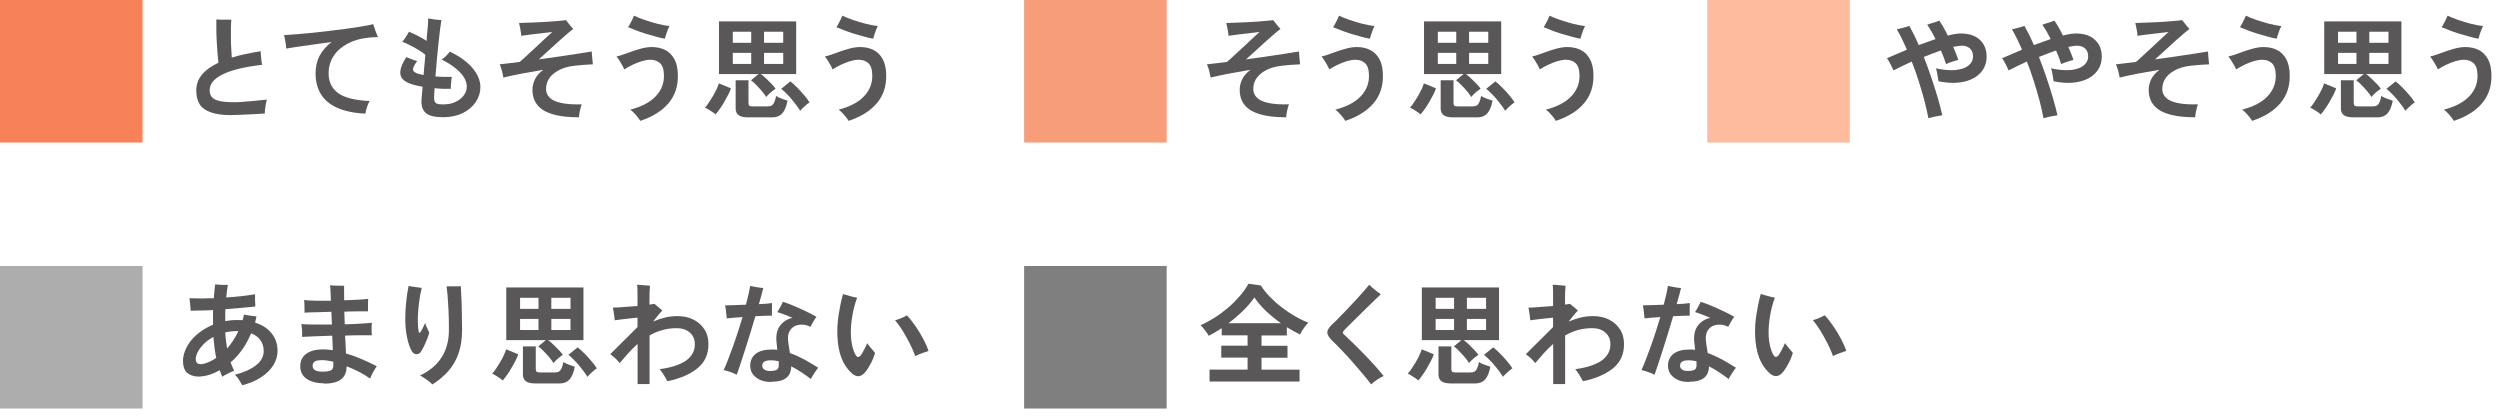
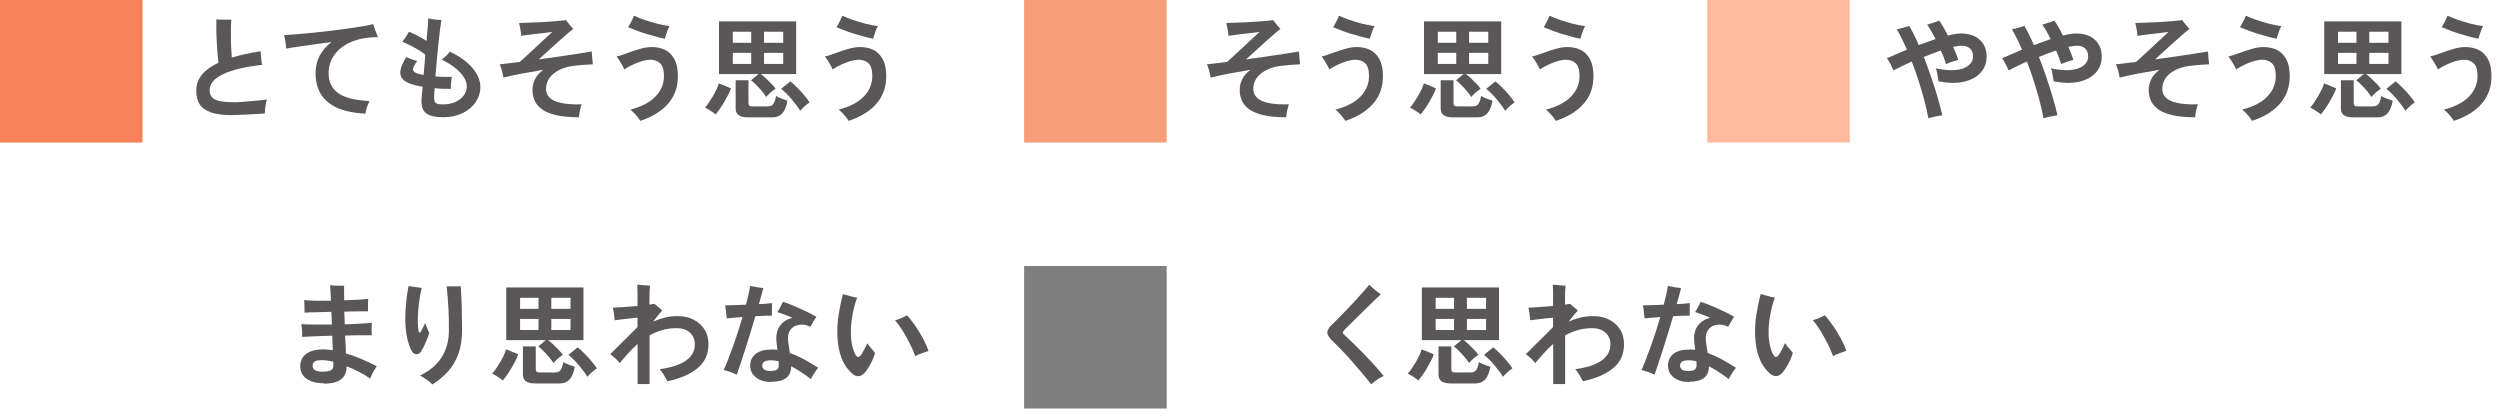
<svg xmlns="http://www.w3.org/2000/svg" width="228" height="38" viewBox="0 0 228 38" fill="none">
-   <path d="M22.101 35.138C22.021 35.008 21.921 34.837 21.801 34.638C21.681 34.438 21.551 34.288 21.421 34.178C22.211 33.977 22.851 33.697 23.331 33.328C23.811 32.958 24.051 32.517 24.051 32.008C24.051 31.637 23.951 31.317 23.761 31.038C23.571 30.758 23.281 30.547 22.901 30.398C22.671 30.948 22.401 31.448 22.081 31.898C21.761 32.337 21.411 32.727 21.031 33.047C21.081 33.178 21.141 33.318 21.191 33.447C21.241 33.578 21.301 33.697 21.361 33.807C21.271 33.837 21.151 33.888 21.011 33.958C20.871 34.028 20.731 34.097 20.591 34.167C20.451 34.237 20.351 34.307 20.271 34.358C20.231 34.267 20.191 34.167 20.151 34.068C20.111 33.968 20.071 33.867 20.041 33.767C19.391 34.127 18.781 34.318 18.201 34.337C17.871 34.358 17.571 34.297 17.281 34.148C16.991 33.998 16.811 33.748 16.741 33.398C16.661 33.047 16.671 32.688 16.771 32.318C16.871 31.948 17.031 31.598 17.271 31.258C17.511 30.918 17.811 30.608 18.181 30.328C18.551 30.047 18.961 29.808 19.431 29.617C19.421 29.168 19.421 28.718 19.431 28.277C19.061 28.297 18.691 28.317 18.351 28.317C18.001 28.317 17.681 28.337 17.381 28.337C17.381 28.247 17.381 28.128 17.361 27.977C17.341 27.828 17.331 27.688 17.321 27.538C17.311 27.387 17.291 27.277 17.281 27.198C17.931 27.227 18.671 27.227 19.501 27.198C19.531 26.747 19.571 26.328 19.621 25.938C19.771 25.957 19.961 25.968 20.191 25.977C20.421 25.977 20.611 25.977 20.781 25.977C20.721 26.348 20.671 26.727 20.631 27.128C21.101 27.098 21.571 27.058 22.021 27.008C22.471 26.957 22.891 26.907 23.261 26.837C23.261 26.938 23.261 27.078 23.261 27.267C23.261 27.448 23.261 27.617 23.281 27.767C23.281 27.797 23.281 27.837 23.281 27.867C23.281 27.898 23.281 27.927 23.281 27.957C22.901 27.997 22.471 28.038 22.001 28.078C21.531 28.117 21.051 28.157 20.551 28.198C20.551 28.378 20.541 28.558 20.541 28.738C20.541 28.918 20.541 29.098 20.541 29.288C20.721 29.258 20.901 29.227 21.091 29.207C21.281 29.188 21.471 29.188 21.661 29.188H21.901C21.981 29.188 22.051 29.188 22.131 29.207C22.151 29.117 22.171 29.038 22.191 28.948C22.211 28.858 22.231 28.777 22.251 28.688C22.401 28.718 22.591 28.758 22.831 28.788C23.061 28.817 23.251 28.848 23.391 28.858C23.371 28.948 23.351 29.047 23.331 29.137C23.311 29.227 23.291 29.328 23.261 29.418C23.911 29.628 24.411 29.948 24.771 30.398C25.131 30.848 25.311 31.378 25.311 31.997C25.311 32.468 25.181 32.907 24.921 33.318C24.661 33.727 24.291 34.097 23.811 34.407C23.341 34.718 22.781 34.958 22.141 35.117L22.101 35.138ZM18.631 33.167C18.801 33.117 18.981 33.047 19.171 32.958C19.361 32.867 19.541 32.767 19.721 32.638C19.651 32.328 19.601 32.017 19.561 31.698C19.521 31.378 19.491 31.058 19.461 30.727C19.111 30.918 18.821 31.128 18.581 31.378C18.341 31.628 18.151 31.867 18.031 32.108C17.911 32.347 17.851 32.568 17.851 32.758C17.861 32.987 17.941 33.127 18.081 33.178C18.221 33.227 18.401 33.227 18.631 33.157V33.167ZM20.711 31.788C20.901 31.567 21.091 31.328 21.261 31.058C21.441 30.797 21.591 30.508 21.741 30.198H21.621C21.231 30.198 20.871 30.238 20.541 30.317C20.551 30.567 20.581 30.817 20.611 31.067C20.641 31.317 20.671 31.558 20.711 31.788Z" fill="#595757" />
  <path d="M29.551 34.956C28.881 34.956 28.351 34.816 27.961 34.546C27.571 34.276 27.381 33.886 27.381 33.386C27.381 33.106 27.451 32.846 27.591 32.626C27.731 32.396 27.951 32.216 28.261 32.076C28.561 31.936 28.961 31.866 29.451 31.866C29.601 31.866 29.751 31.866 29.901 31.886C30.051 31.896 30.201 31.916 30.351 31.936L30.301 30.616C29.771 30.626 29.271 30.646 28.781 30.666C28.291 30.686 27.881 30.706 27.551 30.726C27.561 30.576 27.551 30.376 27.551 30.146C27.531 29.916 27.511 29.716 27.481 29.556C27.751 29.586 28.141 29.596 28.651 29.596C29.151 29.596 29.691 29.596 30.271 29.596L30.221 28.436C29.741 28.446 29.291 28.466 28.851 28.476C28.421 28.476 28.061 28.496 27.771 28.516C27.771 28.416 27.771 28.296 27.771 28.136C27.771 27.986 27.771 27.836 27.761 27.696C27.761 27.556 27.741 27.446 27.731 27.366C28.021 27.396 28.391 27.416 28.821 27.426C29.251 27.426 29.711 27.436 30.181 27.426C30.171 27.076 30.151 26.776 30.141 26.526C30.131 26.276 30.111 26.106 30.101 26.016C30.211 26.026 30.351 26.036 30.511 26.046C30.671 26.056 30.831 26.056 30.991 26.056C31.151 26.056 31.281 26.056 31.381 26.056C31.381 26.186 31.381 26.366 31.381 26.596C31.381 26.826 31.381 27.096 31.391 27.386C31.821 27.376 32.231 27.356 32.611 27.336C32.991 27.316 33.321 27.286 33.581 27.256C33.581 27.346 33.571 27.466 33.561 27.616C33.561 27.766 33.561 27.916 33.561 28.056C33.561 28.196 33.561 28.316 33.561 28.396C33.311 28.396 33.001 28.396 32.621 28.396C32.241 28.396 31.831 28.406 31.401 28.426C31.401 28.616 31.411 28.806 31.421 28.996C31.431 29.186 31.431 29.386 31.441 29.576C31.961 29.566 32.441 29.546 32.881 29.516C33.321 29.486 33.661 29.466 33.911 29.436C33.911 29.526 33.901 29.646 33.891 29.796C33.891 29.946 33.891 30.086 33.891 30.226C33.891 30.366 33.901 30.486 33.911 30.576C33.631 30.576 33.281 30.576 32.851 30.576C32.421 30.576 31.961 30.586 31.471 30.606C31.481 30.906 31.501 31.196 31.521 31.476C31.541 31.756 31.551 32.006 31.551 32.236C32.011 32.366 32.481 32.536 32.951 32.736C33.421 32.936 33.891 33.156 34.361 33.396C34.301 33.476 34.231 33.586 34.151 33.726C34.071 33.866 33.991 33.996 33.921 34.146C33.851 34.286 33.791 34.416 33.751 34.526C33.491 34.336 33.171 34.136 32.791 33.936C32.411 33.736 32.021 33.556 31.611 33.406C31.611 33.916 31.461 34.306 31.131 34.576C30.801 34.846 30.281 34.986 29.551 34.986V34.956ZM29.401 33.896C29.801 33.896 30.071 33.846 30.211 33.756C30.351 33.666 30.411 33.506 30.401 33.276C30.401 33.246 30.401 33.196 30.401 33.156C30.401 33.116 30.401 33.046 30.391 32.986C30.001 32.896 29.671 32.846 29.381 32.846C29.041 32.846 28.811 32.886 28.691 32.976C28.571 33.066 28.511 33.196 28.511 33.366C28.511 33.536 28.581 33.666 28.721 33.756C28.861 33.846 29.091 33.896 29.411 33.896H29.401Z" fill="#595757" />
  <path d="M38.441 32.016C38.331 32.196 38.181 32.296 38.001 32.306C37.821 32.306 37.671 32.216 37.551 32.016C37.371 31.706 37.231 31.276 37.121 30.756C37.011 30.226 36.961 29.656 36.961 29.056C36.961 28.586 36.991 28.086 37.041 27.556C37.091 27.026 37.171 26.536 37.261 26.086C37.451 26.116 37.661 26.146 37.881 26.176C38.101 26.206 38.301 26.236 38.461 26.256C38.351 26.686 38.271 27.156 38.211 27.646C38.151 28.146 38.111 28.616 38.101 29.066C38.101 29.516 38.121 29.906 38.181 30.216C38.191 30.306 38.221 30.346 38.261 30.346C38.301 30.346 38.351 30.296 38.401 30.196C38.451 30.106 38.521 29.996 38.591 29.846C38.671 29.696 38.731 29.566 38.771 29.446C38.801 29.536 38.831 29.636 38.881 29.756C38.931 29.876 38.981 29.996 39.031 30.096C39.081 30.206 39.121 30.286 39.151 30.346C39.111 30.496 39.051 30.666 38.971 30.876C38.891 31.086 38.801 31.286 38.711 31.486C38.621 31.686 38.521 31.866 38.421 32.006L38.441 32.016ZM39.431 35.056C39.351 34.966 39.241 34.876 39.101 34.766C38.961 34.656 38.811 34.556 38.661 34.456C38.511 34.356 38.391 34.286 38.301 34.246C39.171 33.836 39.831 33.286 40.271 32.596C40.711 31.906 40.941 31.086 40.941 30.116C40.941 29.346 40.931 28.716 40.901 28.216C40.871 27.716 40.851 27.296 40.821 26.966C40.791 26.636 40.761 26.346 40.731 26.116H41.111C41.271 26.116 41.431 26.116 41.601 26.116C41.761 26.116 41.901 26.116 42.021 26.096C42.041 26.386 42.061 26.746 42.081 27.196C42.101 27.646 42.121 28.116 42.121 28.626C42.131 29.136 42.141 29.626 42.141 30.116C42.141 30.916 42.031 31.616 41.821 32.226C41.611 32.836 41.301 33.366 40.901 33.826C40.501 34.286 40.011 34.696 39.441 35.056H39.431Z" fill="#595757" />
  <path d="M45.851 34.699C45.781 34.629 45.691 34.559 45.571 34.479C45.451 34.399 45.331 34.319 45.211 34.249C45.091 34.169 44.981 34.119 44.891 34.079C45.001 33.959 45.111 33.809 45.241 33.619C45.371 33.429 45.491 33.229 45.621 33.019C45.751 32.809 45.851 32.599 45.951 32.399C46.041 32.199 46.111 32.019 46.161 31.859L47.261 32.309C47.211 32.479 47.131 32.669 47.021 32.879C46.911 33.089 46.791 33.309 46.661 33.539C46.531 33.769 46.391 33.979 46.251 34.179C46.111 34.379 45.981 34.549 45.861 34.689L45.851 34.699ZM50.471 33.099C50.371 32.939 50.241 32.759 50.071 32.559C49.901 32.359 49.731 32.179 49.551 31.999C49.381 31.819 49.221 31.679 49.091 31.589L49.781 31.019H46.171V26.219H53.211V31.019H49.991C50.121 31.119 50.281 31.249 50.451 31.409C50.621 31.569 50.781 31.729 50.951 31.909C51.111 32.079 51.241 32.229 51.331 32.359C51.251 32.409 51.151 32.479 51.041 32.569C50.921 32.659 50.811 32.759 50.711 32.859C50.611 32.959 50.531 33.039 50.481 33.109L50.471 33.099ZM47.431 28.169H49.111V27.159H47.431V28.169ZM47.431 30.099H49.111V29.089H47.431V30.099ZM48.831 34.969C48.441 34.969 48.151 34.909 47.961 34.769C47.781 34.639 47.691 34.429 47.691 34.149V31.589H48.861V33.639C48.861 33.769 48.891 33.859 48.951 33.909C49.011 33.949 49.121 33.969 49.291 33.969H50.571C50.731 33.969 50.861 33.949 50.951 33.899C51.051 33.849 51.131 33.759 51.201 33.619C51.271 33.479 51.331 33.279 51.381 33.009C51.491 33.099 51.661 33.179 51.881 33.259C52.101 33.339 52.281 33.409 52.421 33.449C52.321 33.979 52.161 34.359 51.951 34.599C51.741 34.839 51.441 34.969 51.051 34.969H48.831ZM50.281 28.169H52.031V27.159H50.281V28.169ZM50.281 30.099H52.031V29.089H50.281V30.099ZM53.581 34.389C53.501 34.239 53.391 34.079 53.251 33.889C53.111 33.699 52.961 33.509 52.801 33.319C52.641 33.129 52.471 32.939 52.301 32.779C52.131 32.609 51.981 32.469 51.841 32.359L52.681 31.679C52.871 31.819 53.071 32.009 53.301 32.239C53.531 32.469 53.751 32.709 53.951 32.949C54.161 33.189 54.321 33.409 54.431 33.599C54.361 33.639 54.261 33.709 54.141 33.809C54.021 33.909 53.911 34.009 53.801 34.119C53.691 34.229 53.611 34.309 53.551 34.379L53.581 34.389Z" fill="#595757" />
  <path d="M58.15 35.029V31.369C57.84 31.639 57.55 31.929 57.28 32.229C57.01 32.529 56.75 32.829 56.51 33.119C56.42 32.979 56.29 32.839 56.13 32.689C55.97 32.549 55.81 32.419 55.66 32.299C55.75 32.209 55.88 32.079 56.04 31.919C56.2 31.759 56.39 31.579 56.58 31.379C56.78 31.179 56.98 30.989 57.18 30.789C57.38 30.589 57.56 30.409 57.73 30.239C57.9 30.069 58.03 29.939 58.14 29.829V28.969C57.91 28.989 57.65 29.019 57.37 29.049C57.09 29.079 56.83 29.109 56.6 29.139C56.36 29.169 56.18 29.189 56.06 29.209C56.05 29.039 56.02 28.839 55.99 28.609C55.96 28.379 55.92 28.189 55.89 28.059C56.05 28.059 56.25 28.039 56.5 28.029C56.75 28.019 57.01 27.999 57.3 27.969C57.58 27.949 57.86 27.929 58.14 27.909V27.549C58.14 27.189 58.14 26.879 58.14 26.629C58.14 26.379 58.12 26.159 58.11 25.969C58.16 25.969 58.23 25.969 58.34 25.979C58.45 25.989 58.57 25.999 58.7 26.009C58.83 26.019 58.95 26.029 59.06 26.039C59.17 26.039 59.24 26.059 59.28 26.059C59.27 26.169 59.26 26.349 59.24 26.619C59.24 26.889 59.23 27.149 59.23 27.419V27.779C59.33 27.769 59.42 27.749 59.5 27.739C59.58 27.729 59.64 27.719 59.69 27.709C59.74 27.759 59.82 27.819 59.91 27.899C60 27.979 60.1 28.059 60.19 28.129C60.28 28.209 60.35 28.269 60.4 28.319C60.33 28.389 60.23 28.509 60.07 28.689C59.92 28.869 59.75 29.079 59.56 29.329C59.91 29.179 60.28 29.049 60.65 28.959C61.02 28.869 61.4 28.829 61.79 28.829C62.36 28.829 62.85 28.939 63.27 29.159C63.69 29.379 64.02 29.679 64.26 30.059C64.5 30.439 64.61 30.889 64.61 31.389C64.61 32.309 64.28 33.039 63.62 33.579C62.96 34.119 62.05 34.519 60.87 34.769C60.78 34.599 60.67 34.399 60.54 34.189C60.4 33.979 60.28 33.799 60.16 33.669C62.3 33.379 63.37 32.619 63.37 31.389C63.37 30.959 63.22 30.609 62.92 30.339C62.62 30.069 62.22 29.929 61.71 29.929C61.23 29.929 60.79 29.989 60.38 30.109C59.97 30.229 59.59 30.389 59.24 30.589V35.029H58.15Z" fill="#595757" />
  <path d="M67.17 34.168C67.02 34.088 66.84 34.008 66.61 33.928C66.38 33.848 66.18 33.788 66 33.748C66.12 33.498 66.25 33.188 66.39 32.818C66.53 32.448 66.68 32.048 66.84 31.618C67 31.188 67.14 30.738 67.3 30.268C67.45 29.808 67.59 29.348 67.72 28.918C67.41 28.938 67.13 28.958 66.88 28.978C66.63 28.998 66.43 29.018 66.28 29.038C66.28 28.948 66.26 28.828 66.24 28.668C66.22 28.508 66.21 28.368 66.19 28.208C66.17 28.058 66.15 27.938 66.13 27.848C66.35 27.848 66.63 27.838 66.97 27.828C67.31 27.818 67.66 27.808 68.03 27.788C68.12 27.438 68.2 27.118 68.27 26.818C68.34 26.518 68.38 26.268 68.41 26.078C68.56 26.108 68.76 26.148 69 26.188C69.24 26.228 69.44 26.258 69.61 26.268C69.58 26.398 69.53 26.598 69.46 26.858C69.39 27.118 69.3 27.408 69.21 27.738C69.45 27.728 69.67 27.708 69.88 27.698C70.09 27.678 70.26 27.658 70.41 27.638C70.41 27.788 70.4 27.978 70.4 28.208C70.4 28.438 70.4 28.638 70.4 28.788C70.25 28.788 70.04 28.788 69.77 28.798C69.5 28.808 69.2 28.818 68.89 28.838C68.74 29.328 68.59 29.838 68.43 30.368C68.27 30.898 68.11 31.408 67.95 31.898C67.79 32.388 67.65 32.828 67.52 33.218C67.39 33.608 67.28 33.928 67.2 34.158L67.17 34.168ZM70.34 34.838C69.77 34.838 69.31 34.708 68.96 34.428C68.6 34.158 68.42 33.798 68.42 33.348C68.42 32.898 68.59 32.528 68.92 32.268C69.26 32.008 69.74 31.878 70.35 31.878C70.44 31.878 70.54 31.878 70.63 31.878C70.72 31.878 70.81 31.898 70.89 31.908C70.88 31.758 70.86 31.608 70.85 31.478C70.84 31.348 70.82 31.228 70.81 31.128C70.76 30.518 70.88 30.038 71.16 29.678C71.44 29.318 71.81 29.088 72.28 28.988C72.02 28.878 71.77 28.768 71.52 28.678C71.27 28.588 71.06 28.508 70.89 28.458C70.94 28.388 71 28.288 71.07 28.168C71.14 28.048 71.2 27.938 71.26 27.818C71.32 27.698 71.37 27.608 71.4 27.528C71.62 27.598 71.87 27.678 72.14 27.788C72.41 27.898 72.69 28.018 72.98 28.148C73.27 28.278 73.54 28.408 73.8 28.538C74.06 28.668 74.28 28.788 74.46 28.898C74.37 29.008 74.28 29.158 74.17 29.338C74.06 29.518 73.98 29.678 73.91 29.808C73.68 29.688 73.44 29.618 73.19 29.608C72.94 29.598 72.7 29.638 72.49 29.738C72.28 29.838 72.11 30.008 71.99 30.238C71.87 30.468 71.84 30.758 71.88 31.108C71.89 31.248 71.92 31.418 71.95 31.608C71.98 31.798 72.01 31.998 72.04 32.198C72.49 32.358 72.93 32.558 73.36 32.788C73.79 33.028 74.21 33.278 74.62 33.538C74.51 33.668 74.4 33.828 74.27 34.028C74.14 34.228 74.03 34.408 73.95 34.568C73.68 34.358 73.39 34.148 73.08 33.948C72.78 33.748 72.47 33.568 72.16 33.408C72.15 33.898 71.99 34.248 71.69 34.478C71.39 34.708 70.93 34.818 70.32 34.818L70.34 34.838ZM70.25 33.828C70.6 33.828 70.81 33.778 70.91 33.668C71 33.568 71.04 33.408 71.02 33.198C71.02 33.168 71.02 33.128 71.02 33.078C71.02 33.028 71.02 32.988 71.02 32.948C70.78 32.888 70.55 32.858 70.33 32.858C70.04 32.858 69.83 32.898 69.71 32.978C69.58 33.058 69.52 33.178 69.52 33.358C69.52 33.508 69.58 33.618 69.71 33.708C69.84 33.798 70.03 33.838 70.28 33.838L70.25 33.828Z" fill="#595757" />
  <path d="M77.691 34.05C77.261 33.66 76.941 33.19 76.731 32.62C76.521 32.05 76.401 31.4 76.371 30.65C76.341 30.02 76.381 29.37 76.481 28.72C76.581 28.07 76.711 27.43 76.881 26.82C77.061 26.87 77.271 26.93 77.511 27C77.751 27.07 77.971 27.12 78.171 27.15C77.961 27.71 77.811 28.29 77.721 28.88C77.621 29.47 77.581 30.03 77.601 30.55C77.611 30.92 77.661 31.26 77.731 31.58C77.811 31.9 77.911 32.16 78.031 32.37C78.111 32.5 78.191 32.56 78.261 32.56C78.331 32.56 78.411 32.51 78.501 32.41C78.581 32.3 78.681 32.13 78.791 31.92C78.911 31.71 79.011 31.5 79.091 31.3C79.201 31.47 79.331 31.63 79.481 31.8C79.631 31.97 79.741 32.1 79.811 32.2C79.711 32.51 79.591 32.82 79.431 33.12C79.271 33.42 79.111 33.69 78.931 33.91C78.541 34.4 78.121 34.44 77.681 34.04L77.691 34.05ZM83.471 32.48C83.341 32.11 83.181 31.73 82.981 31.35C82.781 30.97 82.581 30.58 82.351 30.21C82.121 29.84 81.881 29.5 81.631 29.21C81.821 29.16 82.011 29.09 82.221 29C82.431 28.91 82.591 28.83 82.711 28.76C82.971 29.03 83.231 29.36 83.491 29.74C83.751 30.12 83.991 30.51 84.201 30.91C84.411 31.31 84.571 31.67 84.681 32.01C84.531 32.06 84.351 32.12 84.121 32.2C83.891 32.28 83.681 32.37 83.471 32.48Z" fill="#595757" />
-   <path d="M13 24.258H0V37.258H13V24.258Z" fill="#ADADAD" />
-   <path d="M110.31 34.785V33.705H113.78V32.615H111.38V31.525H113.78V30.585H111.42V29.925C111.23 30.055 111.03 30.175 110.83 30.295C110.63 30.415 110.43 30.515 110.24 30.625C110.16 30.485 110.05 30.315 109.9 30.125C109.75 29.925 109.62 29.775 109.49 29.655C109.91 29.475 110.33 29.245 110.77 28.975C111.2 28.705 111.61 28.395 112.01 28.055C112.41 27.715 112.76 27.355 113.08 26.985C113.4 26.615 113.66 26.245 113.86 25.875L114.99 26.035C115.21 26.385 115.48 26.725 115.81 27.065C116.14 27.405 116.49 27.725 116.89 28.025C117.28 28.325 117.68 28.595 118.1 28.835C118.51 29.075 118.92 29.275 119.32 29.425C119.19 29.545 119.06 29.715 118.91 29.925C118.76 30.135 118.65 30.325 118.56 30.505C118.37 30.415 118.17 30.305 117.97 30.195C117.77 30.085 117.57 29.965 117.36 29.845V30.595H115.05V31.535H117.42V32.625H115.05V33.715H118.52V34.795H110.32L110.31 34.785ZM112.05 29.475H116.82C116.35 29.145 115.9 28.775 115.47 28.375C115.04 27.975 114.69 27.555 114.4 27.125C114.12 27.535 113.78 27.935 113.37 28.335C112.96 28.735 112.52 29.115 112.05 29.465V29.475Z" fill="#595757" />
  <path d="M125.049 35.049C124.809 34.739 124.539 34.399 124.239 34.049C123.939 33.699 123.629 33.339 123.309 32.969C122.989 32.599 122.679 32.269 122.359 31.939C122.049 31.609 121.769 31.329 121.509 31.079C121.219 30.799 121.059 30.549 121.049 30.339C121.039 30.129 121.189 29.869 121.509 29.569C121.659 29.439 121.839 29.259 122.059 29.029C122.279 28.799 122.529 28.549 122.799 28.269C123.069 27.989 123.329 27.709 123.589 27.429C123.849 27.139 124.099 26.869 124.319 26.619C124.549 26.369 124.729 26.149 124.869 25.969C124.959 26.049 125.059 26.149 125.189 26.259C125.319 26.369 125.449 26.479 125.589 26.589C125.729 26.699 125.839 26.779 125.929 26.839C125.759 26.999 125.549 27.199 125.309 27.429C125.069 27.659 124.809 27.919 124.539 28.179C124.269 28.439 124.009 28.699 123.749 28.959C123.489 29.219 123.259 29.439 123.059 29.639C122.859 29.839 122.699 29.989 122.599 30.099C122.509 30.199 122.459 30.279 122.469 30.339C122.469 30.399 122.519 30.469 122.629 30.559C122.869 30.779 123.139 31.039 123.439 31.329C123.739 31.619 124.049 31.929 124.369 32.259C124.689 32.589 125.009 32.929 125.319 33.269C125.629 33.609 125.919 33.959 126.189 34.289C125.999 34.379 125.799 34.489 125.589 34.629C125.379 34.769 125.199 34.909 125.059 35.049H125.049Z" fill="#595757" />
  <path d="M129.351 34.699C129.281 34.629 129.191 34.559 129.071 34.479C128.951 34.399 128.831 34.319 128.711 34.249C128.591 34.169 128.481 34.119 128.391 34.079C128.501 33.959 128.611 33.809 128.741 33.619C128.871 33.429 128.991 33.229 129.121 33.019C129.251 32.809 129.351 32.599 129.451 32.399C129.541 32.199 129.611 32.019 129.661 31.859L130.761 32.309C130.711 32.479 130.631 32.669 130.521 32.879C130.411 33.089 130.291 33.309 130.161 33.539C130.031 33.769 129.891 33.979 129.751 34.179C129.611 34.379 129.481 34.549 129.361 34.689L129.351 34.699ZM133.971 33.099C133.871 32.939 133.741 32.759 133.571 32.559C133.401 32.359 133.231 32.179 133.051 31.999C132.881 31.819 132.721 31.679 132.591 31.589L133.281 31.019H129.671V26.219H136.711V31.019H133.491C133.621 31.119 133.781 31.249 133.951 31.409C134.121 31.569 134.281 31.729 134.451 31.909C134.611 32.079 134.741 32.229 134.831 32.359C134.751 32.409 134.651 32.479 134.541 32.569C134.421 32.659 134.311 32.759 134.211 32.859C134.111 32.959 134.031 33.039 133.981 33.109L133.971 33.099ZM130.931 28.169H132.611V27.159H130.931V28.169ZM130.931 30.099H132.611V29.089H130.931V30.099ZM132.331 34.969C131.941 34.969 131.651 34.909 131.461 34.769C131.281 34.639 131.191 34.429 131.191 34.149V31.589H132.361V33.639C132.361 33.769 132.391 33.859 132.451 33.909C132.511 33.949 132.621 33.969 132.791 33.969H134.071C134.231 33.969 134.361 33.949 134.451 33.899C134.551 33.849 134.631 33.759 134.701 33.619C134.771 33.479 134.831 33.279 134.881 33.009C134.991 33.099 135.161 33.179 135.381 33.259C135.601 33.339 135.781 33.409 135.921 33.449C135.821 33.979 135.661 34.359 135.451 34.599C135.241 34.839 134.941 34.969 134.551 34.969H132.331ZM133.781 28.169H135.531V27.159H133.781V28.169ZM133.781 30.099H135.531V29.089H133.781V30.099ZM137.081 34.389C137.001 34.239 136.891 34.079 136.751 33.889C136.611 33.699 136.461 33.509 136.301 33.319C136.141 33.129 135.971 32.939 135.801 32.779C135.631 32.609 135.481 32.469 135.341 32.359L136.181 31.679C136.371 31.819 136.571 32.009 136.801 32.239C137.031 32.469 137.251 32.709 137.451 32.949C137.661 33.189 137.821 33.409 137.931 33.599C137.861 33.639 137.761 33.709 137.641 33.809C137.521 33.909 137.411 34.009 137.301 34.119C137.191 34.229 137.111 34.309 137.051 34.379L137.081 34.389Z" fill="#595757" />
  <path d="M141.65 35.029V31.369C141.34 31.639 141.05 31.929 140.78 32.229C140.51 32.529 140.25 32.829 140.01 33.119C139.92 32.979 139.79 32.839 139.63 32.689C139.47 32.549 139.31 32.419 139.16 32.299C139.25 32.209 139.38 32.079 139.54 31.919C139.7 31.759 139.89 31.579 140.08 31.379C140.28 31.179 140.48 30.989 140.68 30.789C140.88 30.589 141.06 30.409 141.23 30.239C141.4 30.069 141.53 29.939 141.64 29.829V28.969C141.41 28.989 141.15 29.019 140.87 29.049C140.59 29.079 140.33 29.109 140.1 29.139C139.86 29.169 139.68 29.189 139.56 29.209C139.55 29.039 139.52 28.839 139.49 28.609C139.46 28.379 139.42 28.189 139.39 28.059C139.55 28.059 139.75 28.039 140 28.029C140.25 28.019 140.51 27.999 140.8 27.969C141.08 27.949 141.36 27.929 141.64 27.909V27.549C141.64 27.189 141.64 26.879 141.64 26.629C141.64 26.379 141.62 26.159 141.61 25.969C141.66 25.969 141.73 25.969 141.84 25.979C141.95 25.989 142.07 25.999 142.2 26.009C142.33 26.019 142.45 26.029 142.56 26.039C142.67 26.039 142.74 26.059 142.78 26.059C142.77 26.169 142.76 26.349 142.74 26.619C142.74 26.889 142.73 27.149 142.73 27.419V27.779C142.83 27.769 142.92 27.749 143 27.739C143.08 27.729 143.14 27.719 143.19 27.709C143.24 27.759 143.32 27.819 143.41 27.899C143.5 27.979 143.6 28.059 143.69 28.129C143.78 28.209 143.85 28.269 143.9 28.319C143.83 28.389 143.73 28.509 143.57 28.689C143.42 28.869 143.25 29.079 143.06 29.329C143.41 29.179 143.78 29.049 144.15 28.959C144.52 28.869 144.9 28.829 145.29 28.829C145.86 28.829 146.35 28.939 146.77 29.159C147.19 29.379 147.52 29.679 147.76 30.059C148 30.439 148.11 30.889 148.11 31.389C148.11 32.309 147.78 33.039 147.12 33.579C146.46 34.119 145.55 34.519 144.37 34.769C144.28 34.599 144.17 34.399 144.04 34.189C143.9 33.979 143.78 33.799 143.66 33.669C145.8 33.379 146.87 32.619 146.87 31.389C146.87 30.959 146.72 30.609 146.42 30.339C146.12 30.069 145.72 29.929 145.21 29.929C144.73 29.929 144.29 29.989 143.88 30.109C143.47 30.229 143.09 30.389 142.74 30.589V35.029H141.65Z" fill="#595757" />
  <path d="M150.871 34.168C150.721 34.088 150.541 34.008 150.311 33.928C150.081 33.848 149.881 33.788 149.701 33.748C149.821 33.498 149.951 33.188 150.091 32.818C150.231 32.448 150.381 32.048 150.541 31.618C150.701 31.188 150.841 30.738 151.001 30.268C151.151 29.808 151.291 29.348 151.421 28.918C151.111 28.938 150.831 28.958 150.581 28.978C150.331 28.998 150.131 29.018 149.981 29.038C149.981 28.948 149.961 28.828 149.941 28.668C149.921 28.508 149.911 28.368 149.891 28.208C149.871 28.058 149.851 27.938 149.831 27.848C150.051 27.848 150.331 27.838 150.671 27.828C151.011 27.818 151.361 27.808 151.731 27.788C151.821 27.438 151.901 27.118 151.971 26.818C152.041 26.518 152.081 26.268 152.111 26.078C152.261 26.108 152.461 26.148 152.701 26.188C152.941 26.228 153.141 26.258 153.311 26.268C153.281 26.398 153.231 26.598 153.161 26.858C153.091 27.118 153.001 27.408 152.911 27.738C153.151 27.728 153.371 27.708 153.581 27.698C153.791 27.678 153.961 27.658 154.111 27.638C154.111 27.788 154.101 27.978 154.101 28.208C154.101 28.438 154.101 28.638 154.101 28.788C153.951 28.788 153.741 28.788 153.471 28.798C153.201 28.808 152.901 28.818 152.591 28.838C152.441 29.328 152.291 29.838 152.131 30.368C151.971 30.898 151.811 31.408 151.651 31.898C151.491 32.388 151.351 32.828 151.221 33.218C151.091 33.608 150.981 33.928 150.901 34.158L150.871 34.168ZM154.041 34.838C153.471 34.838 153.011 34.708 152.661 34.428C152.301 34.158 152.121 33.798 152.121 33.348C152.121 32.898 152.291 32.528 152.621 32.268C152.961 32.008 153.441 31.878 154.051 31.878C154.141 31.878 154.241 31.878 154.331 31.878C154.421 31.878 154.511 31.898 154.591 31.908C154.581 31.758 154.561 31.608 154.551 31.478C154.541 31.348 154.521 31.228 154.511 31.128C154.461 30.518 154.581 30.038 154.861 29.678C155.141 29.318 155.511 29.088 155.981 28.988C155.721 28.878 155.471 28.768 155.221 28.678C154.971 28.588 154.761 28.508 154.591 28.458C154.641 28.388 154.701 28.288 154.771 28.168C154.841 28.048 154.901 27.938 154.961 27.818C155.021 27.698 155.071 27.608 155.101 27.528C155.321 27.598 155.571 27.678 155.841 27.788C156.111 27.898 156.391 28.018 156.681 28.148C156.971 28.278 157.241 28.408 157.501 28.538C157.761 28.668 157.981 28.788 158.161 28.898C158.071 29.008 157.981 29.158 157.871 29.338C157.761 29.518 157.681 29.678 157.611 29.808C157.381 29.688 157.141 29.618 156.891 29.608C156.641 29.598 156.401 29.638 156.191 29.738C155.981 29.838 155.811 30.008 155.691 30.238C155.571 30.468 155.541 30.758 155.581 31.108C155.591 31.248 155.621 31.418 155.651 31.608C155.681 31.798 155.711 31.998 155.741 32.198C156.191 32.358 156.631 32.558 157.061 32.788C157.491 33.028 157.911 33.278 158.321 33.538C158.211 33.668 158.101 33.828 157.971 34.028C157.841 34.228 157.731 34.408 157.651 34.568C157.381 34.358 157.091 34.148 156.781 33.948C156.481 33.748 156.171 33.568 155.861 33.408C155.851 33.898 155.691 34.248 155.391 34.478C155.091 34.708 154.631 34.818 154.021 34.818L154.041 34.838ZM153.951 33.828C154.301 33.828 154.511 33.778 154.611 33.668C154.701 33.568 154.741 33.408 154.721 33.198C154.721 33.168 154.721 33.128 154.721 33.078C154.721 33.028 154.721 32.988 154.721 32.948C154.481 32.888 154.251 32.858 154.031 32.858C153.741 32.858 153.531 32.898 153.411 32.978C153.281 33.058 153.221 33.178 153.221 33.358C153.221 33.508 153.281 33.618 153.411 33.708C153.541 33.798 153.731 33.838 153.981 33.838L153.951 33.828Z" fill="#595757" />
  <path d="M161.39 34.042C160.96 33.653 160.64 33.182 160.43 32.612C160.22 32.042 160.1 31.392 160.07 30.642C160.04 30.012 160.08 29.363 160.18 28.712C160.28 28.062 160.41 27.422 160.58 26.812C160.76 26.863 160.97 26.922 161.21 26.992C161.45 27.062 161.67 27.113 161.87 27.142C161.66 27.703 161.51 28.282 161.42 28.872C161.32 29.462 161.28 30.023 161.3 30.543C161.31 30.913 161.36 31.253 161.43 31.573C161.51 31.892 161.61 32.153 161.73 32.362C161.81 32.492 161.89 32.553 161.96 32.553C162.03 32.553 162.11 32.502 162.2 32.403C162.28 32.292 162.38 32.123 162.49 31.913C162.61 31.703 162.71 31.492 162.79 31.293C162.9 31.462 163.03 31.622 163.18 31.793C163.33 31.962 163.44 32.093 163.51 32.193C163.41 32.502 163.29 32.812 163.13 33.112C162.97 33.413 162.81 33.682 162.63 33.903C162.24 34.392 161.82 34.432 161.38 34.032L161.39 34.042ZM167.17 32.472C167.04 32.102 166.88 31.723 166.68 31.343C166.48 30.962 166.28 30.573 166.05 30.203C165.82 29.832 165.58 29.492 165.33 29.203C165.52 29.152 165.71 29.082 165.92 28.992C166.13 28.902 166.29 28.823 166.41 28.753C166.67 29.023 166.93 29.352 167.19 29.733C167.45 30.113 167.69 30.503 167.9 30.902C168.11 31.302 168.27 31.663 168.38 32.002C168.23 32.053 168.05 32.112 167.82 32.193C167.59 32.273 167.38 32.362 167.17 32.472Z" fill="#595757" />
  <path d="M106.4 24.258H93.4V37.258H106.4V24.258Z" fill="#7F7F7F" />
  <path d="M21.16 10.503C20.37 10.503 19.73 10.423 19.25 10.253C18.77 10.093 18.42 9.843 18.21 9.513C18 9.183 17.9 8.763 17.9 8.263C17.9 7.713 18.07 7.223 18.42 6.803C18.77 6.383 19.27 6.023 19.92 5.723C19.89 5.453 19.86 5.143 19.83 4.773C19.8 4.403 19.78 4.033 19.76 3.653C19.74 3.273 19.73 2.913 19.73 2.583C19.73 2.253 19.73 1.983 19.73 1.773C19.85 1.773 20 1.783 20.18 1.793C20.36 1.793 20.54 1.793 20.71 1.793C20.88 1.793 21.01 1.793 21.1 1.793C21.08 1.983 21.07 2.233 21.06 2.523C21.06 2.813 21.06 3.133 21.06 3.463C21.06 3.793 21.07 4.123 21.09 4.433C21.11 4.743 21.13 5.023 21.14 5.253C21.52 5.133 21.93 5.023 22.37 4.933C22.81 4.833 23.28 4.753 23.77 4.673C23.77 4.783 23.79 4.923 23.8 5.073C23.81 5.223 23.83 5.373 23.84 5.533C23.86 5.683 23.88 5.813 23.9 5.913C22.33 6.093 21.14 6.373 20.33 6.773C19.53 7.163 19.12 7.643 19.12 8.223C19.12 8.473 19.18 8.683 19.31 8.843C19.44 9.003 19.66 9.123 19.98 9.203C20.3 9.283 20.76 9.323 21.35 9.323C21.54 9.323 21.77 9.323 22.05 9.293C22.33 9.273 22.62 9.253 22.93 9.223C23.23 9.193 23.51 9.173 23.76 9.143C24.01 9.113 24.2 9.093 24.33 9.083C24.3 9.193 24.27 9.333 24.24 9.503C24.21 9.673 24.19 9.833 24.17 9.983C24.16 10.133 24.15 10.253 24.15 10.343C23.97 10.363 23.75 10.383 23.5 10.393C23.25 10.413 22.98 10.423 22.7 10.433C22.42 10.443 22.14 10.463 21.87 10.473C21.6 10.483 21.36 10.493 21.16 10.493V10.503Z" fill="#595757" />
  <path d="M33.33 10.363C32.26 10.313 31.38 10.123 30.71 9.813C30.04 9.503 29.55 9.073 29.24 8.543C28.93 8.013 28.78 7.393 28.78 6.693C28.78 6.083 28.91 5.533 29.16 5.063C29.42 4.593 29.78 4.183 30.24 3.833C29.69 3.903 29.15 3.983 28.62 4.053C28.08 4.123 27.6 4.193 27.16 4.263C26.72 4.323 26.37 4.383 26.1 4.433C26.1 4.333 26.09 4.203 26.07 4.053C26.05 3.893 26.02 3.743 25.99 3.583C25.96 3.423 25.94 3.303 25.91 3.203C26.22 3.183 26.6 3.153 27.04 3.123C27.48 3.083 27.96 3.043 28.49 2.993C29.01 2.943 29.54 2.883 30.08 2.813C30.62 2.743 31.15 2.683 31.65 2.613C32.15 2.543 32.61 2.483 33.03 2.403C33.45 2.333 33.78 2.273 34.04 2.203C34.07 2.303 34.12 2.423 34.16 2.573C34.2 2.723 34.26 2.863 34.32 3.013C34.38 3.163 34.42 3.283 34.47 3.383C34.32 3.383 34.16 3.393 33.99 3.403C33.82 3.403 33.62 3.433 33.39 3.463C32.77 3.533 32.2 3.713 31.68 3.993C31.16 4.273 30.74 4.633 30.43 5.103C30.12 5.563 29.97 6.103 29.97 6.713C29.97 7.473 30.26 8.063 30.84 8.493C31.42 8.913 32.38 9.153 33.71 9.213C33.61 9.383 33.53 9.573 33.46 9.793C33.39 10.013 33.34 10.203 33.32 10.383L33.33 10.363Z" fill="#595757" />
  <path d="M40.431 10.69C39.681 10.69 39.161 10.57 38.851 10.32C38.541 10.07 38.411 9.66 38.441 9.09C38.451 8.98 38.471 8.82 38.481 8.62C38.491 8.42 38.521 8.18 38.541 7.91C38.351 7.88 38.161 7.84 37.991 7.8C37.821 7.76 37.661 7.72 37.521 7.67C37.151 7.55 36.871 7.39 36.701 7.19C36.531 6.99 36.471 6.73 36.521 6.41C36.571 6.09 36.751 5.69 37.051 5.21C37.221 5.28 37.401 5.34 37.571 5.41C37.741 5.48 37.901 5.53 38.051 5.56C37.771 5.94 37.641 6.21 37.671 6.37C37.701 6.53 37.881 6.66 38.211 6.75C38.331 6.78 38.471 6.81 38.631 6.84C38.661 6.55 38.681 6.24 38.711 5.93C38.741 5.62 38.771 5.3 38.791 4.99C38.621 4.85 38.411 4.7 38.161 4.55C37.911 4.4 37.661 4.26 37.401 4.13C37.141 4 36.901 3.89 36.691 3.81C36.801 3.68 36.911 3.52 37.031 3.34C37.151 3.16 37.241 3.01 37.301 2.89C37.491 2.97 37.741 3.09 38.051 3.24C38.361 3.4 38.641 3.56 38.911 3.73C38.911 3.68 38.921 3.63 38.921 3.59C38.921 3.54 38.921 3.49 38.921 3.44C38.961 3.03 38.991 2.66 39.021 2.35C39.041 2.03 39.051 1.81 39.041 1.68C39.211 1.71 39.421 1.74 39.651 1.78C39.881 1.81 40.091 1.82 40.261 1.82C40.231 1.98 40.191 2.25 40.141 2.62C40.091 3 40.041 3.43 39.991 3.92C39.941 4.41 39.891 4.93 39.841 5.46C39.791 5.99 39.751 6.5 39.711 6.97C39.951 6.99 40.201 7.01 40.461 7.01C40.721 7.01 40.971 7.02 41.211 7.01C41.191 7.1 41.171 7.21 41.161 7.35C41.141 7.49 41.131 7.63 41.121 7.77C41.111 7.91 41.121 8.02 41.121 8.1C40.891 8.1 40.641 8.1 40.391 8.1C40.141 8.09 39.881 8.07 39.631 8.04C39.631 8.23 39.621 8.39 39.601 8.54C39.601 8.69 39.591 8.8 39.591 8.89C39.591 9.14 39.631 9.3 39.741 9.39C39.841 9.48 40.071 9.52 40.411 9.52C40.841 9.52 41.211 9.45 41.531 9.3C41.851 9.15 42.111 8.95 42.291 8.71C42.471 8.46 42.571 8.2 42.571 7.91C42.571 7.46 42.361 7.02 41.951 6.59C41.541 6.16 40.981 5.78 40.281 5.43C40.391 5.36 40.531 5.25 40.681 5.1C40.831 4.95 40.951 4.82 41.021 4.71C41.891 5.12 42.581 5.61 43.071 6.18C43.561 6.75 43.811 7.34 43.811 7.95C43.811 8.43 43.671 8.88 43.391 9.3C43.111 9.72 42.721 10.05 42.211 10.31C41.701 10.56 41.101 10.69 40.411 10.69H40.431Z" fill="#595757" />
  <path d="M52.78 10.696C51.94 10.696 51.24 10.626 50.7 10.496C50.16 10.366 49.72 10.186 49.41 9.956C49.1 9.726 48.88 9.456 48.75 9.156C48.62 8.856 48.56 8.536 48.56 8.196C48.56 7.856 48.64 7.536 48.79 7.226C48.94 6.916 49.2 6.626 49.54 6.366C48.89 6.476 48.25 6.586 47.62 6.706C46.99 6.826 46.42 6.946 45.91 7.076C45.88 6.906 45.84 6.696 45.78 6.466C45.72 6.236 45.65 6.036 45.57 5.866C45.84 5.836 46.12 5.796 46.44 5.766C46.75 5.736 47.07 5.696 47.4 5.646C47.61 5.466 47.84 5.266 48.09 5.026C48.35 4.796 48.61 4.546 48.88 4.296C49.15 4.046 49.41 3.796 49.67 3.556C49.93 3.316 50.16 3.106 50.37 2.916C50.1 2.946 49.8 2.986 49.45 3.026C49.1 3.066 48.76 3.106 48.42 3.146C48.08 3.186 47.79 3.226 47.54 3.266C47.53 3.096 47.5 2.896 47.46 2.666C47.42 2.436 47.38 2.246 47.34 2.096C47.6 2.096 47.89 2.076 48.22 2.066C48.55 2.056 48.88 2.036 49.23 2.026C49.57 2.006 49.9 1.986 50.22 1.966C50.54 1.946 50.82 1.916 51.07 1.896C51.31 1.876 51.5 1.856 51.62 1.836C51.67 1.906 51.73 1.986 51.81 2.086C51.89 2.186 51.98 2.296 52.06 2.396C52.14 2.496 52.23 2.586 52.28 2.646C52.15 2.736 51.97 2.876 51.73 3.086C51.49 3.296 51.22 3.526 50.92 3.796C50.62 4.066 50.32 4.346 50.01 4.626C49.7 4.916 49.41 5.176 49.14 5.416C49.74 5.336 50.33 5.256 50.92 5.166C51.51 5.076 52.06 4.996 52.59 4.916C53.12 4.836 53.57 4.766 53.97 4.696C53.97 4.746 53.97 4.856 53.99 5.016C54.01 5.176 54.02 5.336 54.03 5.496C54.05 5.656 54.06 5.786 54.07 5.866C53.8 5.876 53.52 5.896 53.22 5.916C52.92 5.936 52.64 5.966 52.39 5.996C51.6 6.086 50.97 6.326 50.5 6.706C50.03 7.086 49.8 7.556 49.8 8.126C49.8 8.426 49.91 8.686 50.13 8.906C50.35 9.126 50.69 9.286 51.17 9.386C51.64 9.496 52.27 9.536 53.05 9.516C52.98 9.686 52.93 9.896 52.88 10.136C52.83 10.376 52.8 10.566 52.8 10.716L52.78 10.696Z" fill="#595757" />
  <path d="M58.381 11.01C58.331 10.92 58.261 10.82 58.161 10.69C58.061 10.56 57.951 10.44 57.831 10.31C57.711 10.18 57.591 10.08 57.481 10C58.531 9.73 59.311 9.31 59.821 8.76C60.331 8.21 60.571 7.57 60.551 6.86C60.541 6.33 60.421 5.96 60.181 5.75C59.951 5.55 59.661 5.45 59.321 5.45C59.091 5.45 58.831 5.49 58.561 5.57C58.291 5.65 58.011 5.76 57.731 5.89C57.451 6.02 57.181 6.17 56.931 6.33C56.891 6.22 56.831 6.09 56.741 5.94C56.651 5.79 56.561 5.64 56.471 5.49C56.381 5.34 56.291 5.23 56.221 5.16C56.571 5.07 56.931 4.95 57.301 4.81C57.671 4.67 58.041 4.55 58.401 4.45C58.761 4.35 59.111 4.29 59.431 4.29C59.891 4.29 60.301 4.38 60.651 4.55C61.001 4.72 61.281 5 61.491 5.37C61.701 5.74 61.811 6.22 61.821 6.82C61.851 7.85 61.561 8.71 60.971 9.41C60.381 10.11 59.521 10.65 58.401 11.02L58.381 11.01ZM60.621 3.53C60.371 3.48 60.081 3.42 59.781 3.33C59.471 3.25 59.161 3.16 58.841 3.06C58.521 2.96 58.231 2.86 57.961 2.75C57.691 2.65 57.461 2.56 57.281 2.48C57.341 2.4 57.401 2.29 57.471 2.16C57.541 2.03 57.611 1.9 57.671 1.77C57.731 1.64 57.781 1.52 57.821 1.43C58.091 1.56 58.411 1.69 58.791 1.82C59.171 1.95 59.561 2.07 59.961 2.17C60.361 2.27 60.731 2.34 61.061 2.38C61.011 2.47 60.951 2.59 60.891 2.74C60.831 2.89 60.781 3.03 60.741 3.17C60.691 3.31 60.661 3.43 60.631 3.53H60.621Z" fill="#595757" />
  <path d="M65.251 10.433C65.181 10.363 65.091 10.293 64.971 10.213C64.851 10.133 64.731 10.053 64.611 9.983C64.491 9.903 64.381 9.853 64.291 9.823C64.401 9.703 64.511 9.553 64.641 9.363C64.771 9.173 64.891 8.983 65.021 8.763C65.141 8.553 65.251 8.343 65.351 8.143C65.441 7.943 65.511 7.763 65.561 7.603L66.661 8.053C66.611 8.223 66.531 8.413 66.421 8.623C66.311 8.833 66.191 9.053 66.061 9.283C65.931 9.513 65.791 9.723 65.651 9.923C65.511 10.123 65.381 10.293 65.261 10.433H65.251ZM69.871 8.833C69.771 8.673 69.641 8.493 69.471 8.293C69.301 8.093 69.131 7.913 68.951 7.733C68.781 7.553 68.621 7.413 68.491 7.323L69.181 6.753H65.571V1.953H72.611V6.753H69.391C69.521 6.853 69.681 6.983 69.851 7.143C70.021 7.303 70.181 7.463 70.351 7.633C70.521 7.803 70.641 7.953 70.731 8.093C70.651 8.143 70.551 8.213 70.441 8.303C70.321 8.393 70.211 8.493 70.111 8.593C70.011 8.693 69.931 8.773 69.881 8.843L69.871 8.833ZM66.831 3.903H68.511V2.893H66.831V3.903ZM66.831 5.833H68.511V4.823H66.831V5.833ZM68.231 10.703C67.841 10.703 67.551 10.643 67.361 10.503C67.181 10.373 67.091 10.163 67.091 9.883V7.323H68.261V9.373C68.261 9.503 68.291 9.593 68.351 9.643C68.411 9.693 68.521 9.703 68.691 9.703H69.971C70.131 9.703 70.261 9.683 70.351 9.633C70.451 9.593 70.531 9.493 70.601 9.353C70.671 9.213 70.731 9.013 70.781 8.743C70.891 8.833 71.061 8.913 71.281 8.993C71.501 9.073 71.681 9.143 71.821 9.183C71.721 9.713 71.561 10.093 71.351 10.333C71.131 10.573 70.841 10.703 70.451 10.703H68.231ZM69.681 3.903H71.431V2.893H69.681V3.903ZM69.681 5.833H71.431V4.823H69.681V5.833ZM72.981 10.123C72.901 9.973 72.791 9.813 72.651 9.623C72.511 9.433 72.361 9.243 72.201 9.053C72.041 8.863 71.871 8.673 71.701 8.513C71.531 8.343 71.381 8.203 71.241 8.103L72.081 7.423C72.271 7.563 72.471 7.753 72.701 7.983C72.931 8.213 73.151 8.453 73.351 8.693C73.561 8.933 73.721 9.153 73.831 9.343C73.761 9.383 73.661 9.453 73.541 9.553C73.421 9.653 73.311 9.763 73.201 9.863C73.091 9.973 73.011 10.053 72.951 10.123H72.981Z" fill="#595757" />
  <path d="M77.381 11.01C77.331 10.92 77.261 10.82 77.161 10.69C77.061 10.56 76.951 10.44 76.831 10.31C76.711 10.18 76.591 10.08 76.481 10C77.531 9.73 78.311 9.31 78.821 8.76C79.331 8.21 79.571 7.57 79.551 6.86C79.541 6.33 79.421 5.96 79.181 5.75C78.951 5.55 78.661 5.45 78.321 5.45C78.091 5.45 77.831 5.49 77.561 5.57C77.291 5.65 77.011 5.76 76.731 5.89C76.451 6.02 76.181 6.17 75.931 6.33C75.891 6.22 75.831 6.09 75.741 5.94C75.651 5.79 75.561 5.64 75.471 5.49C75.381 5.34 75.291 5.23 75.221 5.16C75.571 5.07 75.931 4.95 76.301 4.81C76.671 4.67 77.041 4.55 77.401 4.45C77.761 4.35 78.111 4.29 78.431 4.29C78.891 4.29 79.301 4.38 79.651 4.55C80.001 4.72 80.281 5 80.491 5.37C80.701 5.74 80.811 6.22 80.821 6.82C80.851 7.85 80.561 8.71 79.971 9.41C79.381 10.11 78.521 10.65 77.401 11.02L77.381 11.01ZM79.621 3.53C79.371 3.48 79.081 3.42 78.781 3.33C78.471 3.25 78.161 3.16 77.841 3.06C77.521 2.96 77.231 2.86 76.961 2.75C76.691 2.65 76.461 2.56 76.281 2.48C76.341 2.4 76.401 2.29 76.471 2.16C76.541 2.03 76.611 1.9 76.671 1.77C76.731 1.64 76.781 1.52 76.821 1.43C77.091 1.56 77.411 1.69 77.791 1.82C78.171 1.95 78.561 2.07 78.961 2.17C79.361 2.27 79.731 2.34 80.061 2.38C80.011 2.47 79.951 2.59 79.891 2.74C79.831 2.89 79.781 3.03 79.741 3.17C79.691 3.31 79.661 3.43 79.631 3.53H79.621Z" fill="#595757" />
  <path d="M13 0H0V13H13V0Z" fill="#F78259" />
  <path d="M117.28 10.696C116.44 10.696 115.74 10.626 115.2 10.496C114.66 10.366 114.22 10.186 113.91 9.956C113.6 9.726 113.38 9.456 113.25 9.156C113.12 8.856 113.06 8.536 113.06 8.196C113.06 7.856 113.14 7.536 113.29 7.226C113.44 6.916 113.7 6.626 114.04 6.366C113.39 6.476 112.75 6.586 112.12 6.706C111.49 6.826 110.92 6.946 110.41 7.076C110.38 6.906 110.34 6.696 110.28 6.466C110.22 6.236 110.15 6.036 110.07 5.866C110.34 5.836 110.62 5.796 110.94 5.766C111.25 5.736 111.57 5.696 111.9 5.646C112.11 5.466 112.34 5.266 112.59 5.026C112.85 4.796 113.11 4.546 113.38 4.296C113.65 4.046 113.91 3.796 114.17 3.556C114.43 3.316 114.66 3.106 114.87 2.916C114.6 2.946 114.3 2.986 113.95 3.026C113.6 3.066 113.26 3.106 112.92 3.146C112.58 3.186 112.29 3.226 112.04 3.266C112.03 3.096 112 2.896 111.96 2.666C111.92 2.436 111.88 2.246 111.84 2.096C112.1 2.096 112.39 2.076 112.72 2.066C113.05 2.056 113.38 2.036 113.73 2.026C114.07 2.006 114.4 1.986 114.72 1.966C115.04 1.946 115.32 1.916 115.57 1.896C115.81 1.876 116 1.856 116.12 1.836C116.17 1.906 116.23 1.986 116.31 2.086C116.39 2.186 116.48 2.296 116.56 2.396C116.64 2.496 116.73 2.586 116.78 2.646C116.65 2.736 116.47 2.876 116.23 3.086C115.99 3.296 115.72 3.526 115.42 3.796C115.12 4.066 114.82 4.346 114.51 4.626C114.2 4.916 113.91 5.176 113.64 5.416C114.24 5.336 114.83 5.256 115.42 5.166C116.01 5.076 116.56 4.996 117.09 4.916C117.62 4.836 118.07 4.766 118.47 4.696C118.47 4.746 118.47 4.856 118.49 5.016C118.51 5.176 118.52 5.336 118.53 5.496C118.55 5.656 118.56 5.786 118.57 5.866C118.3 5.876 118.02 5.896 117.72 5.916C117.42 5.936 117.14 5.966 116.89 5.996C116.1 6.086 115.47 6.326 115 6.706C114.53 7.086 114.3 7.556 114.3 8.126C114.3 8.426 114.41 8.686 114.63 8.906C114.85 9.126 115.19 9.286 115.67 9.386C116.14 9.496 116.77 9.536 117.55 9.516C117.48 9.686 117.43 9.896 117.38 10.136C117.33 10.376 117.3 10.566 117.3 10.716L117.28 10.696Z" fill="#595757" />
  <path d="M122.68 11.01C122.63 10.92 122.56 10.82 122.46 10.69C122.36 10.56 122.25 10.44 122.13 10.31C122.01 10.18 121.89 10.08 121.78 10C122.83 9.73 123.61 9.31 124.12 8.76C124.63 8.21 124.87 7.57 124.85 6.86C124.84 6.33 124.72 5.96 124.48 5.75C124.25 5.55 123.96 5.45 123.62 5.45C123.39 5.45 123.13 5.49 122.86 5.57C122.59 5.65 122.31 5.76 122.03 5.89C121.75 6.02 121.48 6.17 121.23 6.33C121.19 6.22 121.13 6.09 121.04 5.94C120.95 5.79 120.86 5.64 120.77 5.49C120.68 5.34 120.59 5.23 120.52 5.16C120.87 5.07 121.23 4.95 121.6 4.81C121.97 4.67 122.34 4.55 122.7 4.45C123.06 4.35 123.41 4.29 123.73 4.29C124.19 4.29 124.6 4.38 124.95 4.55C125.3 4.72 125.58 5 125.79 5.37C126 5.74 126.11 6.22 126.12 6.82C126.15 7.85 125.86 8.71 125.27 9.41C124.68 10.11 123.82 10.65 122.7 11.02L122.68 11.01ZM124.92 3.53C124.67 3.48 124.38 3.42 124.08 3.33C123.77 3.25 123.46 3.16 123.14 3.06C122.82 2.96 122.53 2.86 122.26 2.75C121.99 2.65 121.76 2.56 121.58 2.48C121.64 2.4 121.7 2.29 121.77 2.16C121.84 2.03 121.91 1.9 121.97 1.77C122.03 1.64 122.08 1.52 122.12 1.43C122.39 1.56 122.71 1.69 123.09 1.82C123.47 1.95 123.86 2.07 124.26 2.17C124.66 2.27 125.03 2.34 125.36 2.38C125.31 2.47 125.25 2.59 125.19 2.74C125.13 2.89 125.08 3.03 125.04 3.17C124.99 3.31 124.96 3.43 124.93 3.53H124.92Z" fill="#595757" />
  <path d="M129.55 10.433C129.48 10.363 129.39 10.293 129.27 10.213C129.15 10.133 129.03 10.053 128.91 9.983C128.79 9.903 128.68 9.853 128.59 9.823C128.7 9.703 128.81 9.553 128.94 9.363C129.07 9.173 129.19 8.983 129.32 8.763C129.44 8.553 129.55 8.343 129.65 8.143C129.74 7.943 129.81 7.763 129.86 7.603L130.96 8.053C130.91 8.223 130.83 8.413 130.72 8.623C130.61 8.833 130.49 9.053 130.36 9.283C130.23 9.513 130.09 9.723 129.95 9.923C129.81 10.123 129.68 10.293 129.56 10.433H129.55ZM134.17 8.833C134.07 8.673 133.94 8.493 133.77 8.293C133.6 8.093 133.43 7.913 133.25 7.733C133.08 7.553 132.92 7.413 132.79 7.323L133.48 6.753H129.87V1.953H136.91V6.753H133.69C133.82 6.853 133.98 6.983 134.15 7.143C134.32 7.303 134.48 7.463 134.65 7.633C134.82 7.803 134.94 7.953 135.03 8.093C134.95 8.143 134.85 8.213 134.74 8.303C134.62 8.393 134.51 8.493 134.41 8.593C134.31 8.693 134.23 8.773 134.18 8.843L134.17 8.833ZM131.13 3.903H132.81V2.893H131.13V3.903ZM131.13 5.833H132.81V4.823H131.13V5.833ZM132.53 10.703C132.14 10.703 131.85 10.643 131.66 10.503C131.48 10.373 131.39 10.163 131.39 9.883V7.323H132.56V9.373C132.56 9.503 132.59 9.593 132.65 9.643C132.71 9.693 132.82 9.703 132.99 9.703H134.27C134.43 9.703 134.56 9.683 134.65 9.633C134.75 9.593 134.83 9.493 134.9 9.353C134.97 9.213 135.03 9.013 135.08 8.743C135.19 8.833 135.36 8.913 135.58 8.993C135.8 9.073 135.98 9.143 136.12 9.183C136.02 9.713 135.86 10.093 135.65 10.333C135.43 10.573 135.14 10.703 134.75 10.703H132.53ZM133.98 3.903H135.73V2.893H133.98V3.903ZM133.98 5.833H135.73V4.823H133.98V5.833ZM137.28 10.123C137.2 9.973 137.09 9.813 136.95 9.623C136.81 9.433 136.66 9.243 136.5 9.053C136.34 8.863 136.17 8.673 136 8.513C135.83 8.343 135.68 8.203 135.54 8.103L136.38 7.423C136.57 7.563 136.77 7.753 137 7.983C137.23 8.213 137.45 8.453 137.65 8.693C137.86 8.933 138.02 9.153 138.13 9.343C138.06 9.383 137.96 9.453 137.84 9.553C137.72 9.653 137.61 9.763 137.5 9.863C137.39 9.973 137.31 10.053 137.25 10.123H137.28Z" fill="#595757" />
  <path d="M141.881 11.01C141.831 10.92 141.761 10.82 141.661 10.69C141.561 10.56 141.451 10.44 141.331 10.31C141.211 10.18 141.091 10.08 140.981 10C142.031 9.73 142.811 9.31 143.321 8.76C143.831 8.21 144.071 7.57 144.051 6.86C144.041 6.33 143.921 5.96 143.681 5.75C143.451 5.55 143.161 5.45 142.821 5.45C142.591 5.45 142.331 5.49 142.061 5.57C141.791 5.65 141.511 5.76 141.231 5.89C140.951 6.02 140.681 6.17 140.431 6.33C140.391 6.22 140.331 6.09 140.241 5.94C140.151 5.79 140.061 5.64 139.971 5.49C139.881 5.34 139.791 5.23 139.721 5.16C140.071 5.07 140.431 4.95 140.801 4.81C141.171 4.67 141.541 4.55 141.901 4.45C142.261 4.35 142.611 4.29 142.931 4.29C143.391 4.29 143.801 4.38 144.151 4.55C144.501 4.72 144.781 5 144.991 5.37C145.201 5.74 145.311 6.22 145.321 6.82C145.351 7.85 145.061 8.71 144.471 9.41C143.881 10.11 143.021 10.65 141.901 11.02L141.881 11.01ZM144.121 3.53C143.871 3.48 143.581 3.42 143.281 3.33C142.971 3.25 142.661 3.16 142.341 3.06C142.021 2.96 141.731 2.86 141.461 2.75C141.191 2.65 140.961 2.56 140.781 2.48C140.841 2.4 140.901 2.29 140.971 2.16C141.041 2.03 141.111 1.9 141.171 1.77C141.231 1.64 141.281 1.52 141.321 1.43C141.591 1.56 141.911 1.69 142.291 1.82C142.671 1.95 143.061 2.07 143.461 2.17C143.861 2.27 144.231 2.34 144.561 2.38C144.511 2.47 144.451 2.59 144.391 2.74C144.331 2.89 144.281 3.03 144.241 3.17C144.191 3.31 144.161 3.43 144.131 3.53H144.121Z" fill="#595757" />
  <path d="M106.4 0H93.4V13H106.4V0Z" fill="#F79D79" />
  <path d="M175.86 10.743C175.77 10.253 175.65 9.723 175.5 9.153C175.35 8.583 175.17 7.993 174.98 7.383C174.79 6.773 174.58 6.193 174.35 5.613C174.02 5.763 173.71 5.913 173.42 6.053C173.13 6.193 172.89 6.313 172.69 6.423C172.62 6.273 172.53 6.083 172.42 5.863C172.31 5.643 172.2 5.463 172.09 5.313C172.29 5.223 172.55 5.103 172.87 4.973C173.19 4.843 173.54 4.693 173.91 4.533C173.76 4.183 173.6 3.843 173.45 3.533C173.3 3.223 173.14 2.933 172.99 2.673C173.15 2.643 173.34 2.593 173.57 2.533C173.8 2.473 173.98 2.413 174.13 2.363C174.26 2.593 174.4 2.853 174.55 3.153C174.7 3.453 174.84 3.773 174.99 4.113C175.24 4.023 175.5 3.923 175.76 3.833C176.02 3.743 176.27 3.653 176.52 3.563C176.39 3.313 176.27 3.073 176.14 2.853C176.01 2.633 175.89 2.433 175.76 2.253C175.86 2.223 175.98 2.183 176.12 2.133C176.26 2.083 176.39 2.043 176.53 2.003C176.66 1.953 176.77 1.913 176.86 1.883C176.98 2.053 177.11 2.253 177.24 2.483C177.37 2.713 177.51 2.973 177.64 3.243C177.87 3.183 178.09 3.133 178.29 3.103C178.49 3.073 178.66 3.053 178.81 3.053C179.56 3.053 180.15 3.243 180.56 3.633C180.97 4.013 181.18 4.523 181.18 5.163C181.18 5.733 181 6.213 180.64 6.623C180.28 7.023 179.77 7.303 179.11 7.453C178.45 7.603 177.68 7.593 176.79 7.413C176.78 7.303 176.76 7.173 176.73 7.033C176.71 6.883 176.68 6.733 176.65 6.583C176.62 6.433 176.59 6.323 176.55 6.233C177.25 6.383 177.85 6.433 178.36 6.383C178.87 6.333 179.26 6.193 179.53 5.973C179.8 5.753 179.94 5.473 179.94 5.133C179.94 4.823 179.84 4.573 179.64 4.403C179.44 4.233 179.16 4.143 178.81 4.173C178.71 4.173 178.6 4.193 178.49 4.213C178.38 4.233 178.26 4.253 178.13 4.273C178.22 4.483 178.31 4.683 178.39 4.893C178.47 5.103 178.54 5.283 178.6 5.463C178.51 5.483 178.39 5.513 178.24 5.563C178.09 5.613 177.96 5.653 177.82 5.703C177.68 5.753 177.57 5.803 177.48 5.843C177.42 5.653 177.35 5.443 177.27 5.233C177.19 5.023 177.1 4.813 177.01 4.603C176.76 4.693 176.51 4.783 176.24 4.883C175.97 4.983 175.71 5.083 175.45 5.193C175.69 5.803 175.92 6.433 176.14 7.083C176.36 7.733 176.56 8.353 176.73 8.943C176.9 9.533 177.04 10.053 177.14 10.513C176.97 10.543 176.76 10.573 176.52 10.623C176.28 10.673 176.07 10.723 175.89 10.783L175.86 10.743Z" fill="#595757" />
  <path d="M186.36 10.743C186.27 10.253 186.15 9.723 186 9.153C185.85 8.583 185.67 7.993 185.48 7.383C185.29 6.773 185.08 6.193 184.85 5.613C184.52 5.763 184.21 5.913 183.92 6.053C183.63 6.193 183.39 6.313 183.19 6.423C183.12 6.273 183.03 6.083 182.92 5.863C182.81 5.643 182.7 5.463 182.59 5.313C182.79 5.223 183.05 5.103 183.37 4.973C183.69 4.843 184.04 4.693 184.41 4.533C184.26 4.183 184.1 3.843 183.95 3.533C183.8 3.223 183.64 2.933 183.49 2.673C183.65 2.643 183.84 2.593 184.07 2.533C184.3 2.473 184.48 2.413 184.63 2.363C184.76 2.593 184.9 2.853 185.05 3.153C185.2 3.453 185.34 3.773 185.49 4.113C185.74 4.023 186 3.923 186.26 3.833C186.52 3.743 186.77 3.653 187.02 3.563C186.89 3.313 186.77 3.073 186.64 2.853C186.51 2.633 186.39 2.433 186.26 2.253C186.36 2.223 186.48 2.183 186.62 2.133C186.76 2.083 186.89 2.043 187.03 2.003C187.16 1.953 187.27 1.913 187.36 1.883C187.48 2.053 187.61 2.253 187.74 2.483C187.87 2.713 188.01 2.973 188.14 3.243C188.37 3.183 188.59 3.133 188.79 3.103C188.99 3.073 189.16 3.053 189.31 3.053C190.06 3.053 190.65 3.243 191.06 3.633C191.47 4.013 191.68 4.523 191.68 5.163C191.68 5.733 191.5 6.213 191.14 6.623C190.78 7.023 190.27 7.303 189.61 7.453C188.95 7.603 188.18 7.593 187.29 7.413C187.28 7.303 187.26 7.173 187.23 7.033C187.21 6.883 187.18 6.733 187.15 6.583C187.12 6.433 187.09 6.323 187.05 6.233C187.75 6.383 188.35 6.433 188.86 6.383C189.37 6.333 189.76 6.193 190.03 5.973C190.3 5.753 190.44 5.473 190.44 5.133C190.44 4.823 190.34 4.573 190.14 4.403C189.94 4.233 189.66 4.143 189.31 4.173C189.21 4.173 189.1 4.193 188.99 4.213C188.88 4.233 188.76 4.253 188.63 4.273C188.72 4.483 188.81 4.683 188.89 4.893C188.97 5.103 189.04 5.283 189.1 5.463C189.01 5.483 188.89 5.513 188.74 5.563C188.59 5.613 188.46 5.653 188.32 5.703C188.18 5.753 188.07 5.803 187.98 5.843C187.92 5.653 187.85 5.443 187.77 5.233C187.69 5.023 187.6 4.813 187.51 4.603C187.26 4.693 187.01 4.783 186.74 4.883C186.47 4.983 186.21 5.083 185.95 5.193C186.19 5.803 186.42 6.433 186.64 7.083C186.86 7.733 187.06 8.353 187.23 8.943C187.4 9.533 187.54 10.053 187.64 10.513C187.47 10.543 187.26 10.573 187.02 10.623C186.78 10.673 186.57 10.723 186.39 10.783L186.36 10.743Z" fill="#595757" />
  <path d="M200.181 10.696C199.341 10.696 198.641 10.626 198.101 10.496C197.561 10.366 197.121 10.186 196.811 9.956C196.501 9.726 196.281 9.456 196.151 9.156C196.021 8.856 195.961 8.536 195.961 8.196C195.961 7.856 196.041 7.536 196.191 7.226C196.341 6.916 196.601 6.626 196.941 6.366C196.291 6.476 195.651 6.586 195.021 6.706C194.391 6.826 193.821 6.946 193.311 7.076C193.281 6.906 193.241 6.696 193.181 6.466C193.121 6.236 193.051 6.036 192.971 5.866C193.241 5.836 193.521 5.796 193.841 5.766C194.151 5.736 194.471 5.696 194.801 5.646C195.011 5.466 195.241 5.266 195.491 5.026C195.751 4.796 196.011 4.546 196.281 4.296C196.551 4.046 196.811 3.796 197.071 3.556C197.331 3.316 197.561 3.106 197.771 2.916C197.501 2.946 197.201 2.986 196.851 3.026C196.501 3.066 196.161 3.106 195.821 3.146C195.481 3.186 195.191 3.226 194.941 3.266C194.931 3.096 194.901 2.896 194.861 2.666C194.821 2.436 194.781 2.246 194.741 2.096C195.001 2.096 195.291 2.076 195.621 2.066C195.951 2.056 196.281 2.036 196.631 2.026C196.971 2.006 197.301 1.986 197.621 1.966C197.941 1.946 198.221 1.916 198.471 1.896C198.711 1.876 198.901 1.856 199.021 1.836C199.071 1.906 199.131 1.986 199.211 2.086C199.291 2.186 199.381 2.296 199.461 2.396C199.541 2.496 199.631 2.586 199.681 2.646C199.551 2.736 199.371 2.876 199.131 3.086C198.891 3.296 198.621 3.526 198.321 3.796C198.021 4.066 197.721 4.346 197.411 4.626C197.101 4.916 196.811 5.176 196.541 5.416C197.141 5.336 197.731 5.256 198.321 5.166C198.911 5.076 199.461 4.996 199.991 4.916C200.521 4.836 200.971 4.766 201.371 4.696C201.371 4.746 201.371 4.856 201.391 5.016C201.411 5.176 201.421 5.336 201.431 5.496C201.451 5.656 201.461 5.786 201.471 5.866C201.201 5.876 200.921 5.896 200.621 5.916C200.321 5.936 200.041 5.966 199.791 5.996C199.001 6.086 198.371 6.326 197.901 6.706C197.431 7.086 197.201 7.556 197.201 8.126C197.201 8.426 197.311 8.686 197.531 8.906C197.751 9.126 198.091 9.286 198.571 9.386C199.041 9.496 199.671 9.536 200.451 9.516C200.381 9.686 200.331 9.896 200.281 10.136C200.231 10.376 200.201 10.566 200.201 10.716L200.181 10.696Z" fill="#595757" />
  <path d="M205.381 11.01C205.331 10.92 205.261 10.82 205.161 10.69C205.061 10.56 204.951 10.44 204.831 10.31C204.711 10.18 204.591 10.08 204.481 10C205.531 9.73 206.311 9.31 206.821 8.76C207.331 8.21 207.571 7.57 207.551 6.86C207.541 6.33 207.421 5.96 207.181 5.75C206.951 5.55 206.661 5.45 206.321 5.45C206.091 5.45 205.831 5.49 205.561 5.57C205.291 5.65 205.011 5.76 204.731 5.89C204.451 6.02 204.181 6.17 203.931 6.33C203.891 6.22 203.831 6.09 203.741 5.94C203.651 5.79 203.561 5.64 203.471 5.49C203.381 5.34 203.291 5.23 203.221 5.16C203.571 5.07 203.931 4.95 204.301 4.81C204.671 4.67 205.041 4.55 205.401 4.45C205.761 4.35 206.111 4.29 206.431 4.29C206.891 4.29 207.301 4.38 207.651 4.55C208.001 4.72 208.281 5 208.491 5.37C208.701 5.74 208.811 6.22 208.821 6.82C208.851 7.85 208.561 8.71 207.971 9.41C207.381 10.11 206.521 10.65 205.401 11.02L205.381 11.01ZM207.621 3.53C207.371 3.48 207.081 3.42 206.781 3.33C206.471 3.25 206.161 3.16 205.841 3.06C205.521 2.96 205.231 2.86 204.961 2.75C204.691 2.65 204.461 2.56 204.281 2.48C204.341 2.4 204.401 2.29 204.471 2.16C204.541 2.03 204.611 1.9 204.671 1.77C204.731 1.64 204.781 1.52 204.821 1.43C205.091 1.56 205.411 1.69 205.791 1.82C206.171 1.95 206.561 2.07 206.961 2.17C207.361 2.27 207.731 2.34 208.061 2.38C208.011 2.47 207.951 2.59 207.891 2.74C207.831 2.89 207.781 3.03 207.741 3.17C207.691 3.31 207.661 3.43 207.631 3.53H207.621Z" fill="#595757" />
  <path d="M211.649 10.433C211.579 10.363 211.489 10.293 211.369 10.213C211.249 10.133 211.129 10.053 211.009 9.983C210.889 9.903 210.779 9.853 210.689 9.823C210.799 9.703 210.909 9.553 211.039 9.363C211.169 9.173 211.289 8.983 211.419 8.763C211.539 8.553 211.649 8.343 211.749 8.143C211.839 7.943 211.909 7.763 211.959 7.603L213.059 8.053C213.009 8.223 212.929 8.413 212.819 8.623C212.709 8.833 212.589 9.053 212.459 9.283C212.329 9.513 212.189 9.723 212.049 9.923C211.909 10.123 211.779 10.293 211.659 10.433H211.649ZM216.269 8.833C216.169 8.673 216.039 8.493 215.869 8.293C215.699 8.093 215.529 7.913 215.349 7.733C215.179 7.553 215.019 7.413 214.889 7.323L215.579 6.753H211.969V1.953H219.009V6.753H215.789C215.919 6.853 216.079 6.983 216.249 7.143C216.419 7.303 216.579 7.463 216.749 7.633C216.919 7.803 217.039 7.953 217.129 8.093C217.049 8.143 216.949 8.213 216.839 8.303C216.719 8.393 216.609 8.493 216.509 8.593C216.409 8.693 216.329 8.773 216.279 8.843L216.269 8.833ZM213.229 3.903H214.909V2.893H213.229V3.903ZM213.229 5.833H214.909V4.823H213.229V5.833ZM214.629 10.703C214.239 10.703 213.949 10.643 213.759 10.503C213.579 10.373 213.489 10.163 213.489 9.883V7.323H214.659V9.373C214.659 9.503 214.689 9.593 214.749 9.643C214.809 9.693 214.919 9.703 215.089 9.703H216.369C216.529 9.703 216.659 9.683 216.749 9.633C216.849 9.593 216.929 9.493 216.999 9.353C217.069 9.213 217.129 9.013 217.179 8.743C217.289 8.833 217.459 8.913 217.679 8.993C217.899 9.073 218.079 9.143 218.219 9.183C218.119 9.713 217.959 10.093 217.749 10.333C217.529 10.573 217.239 10.703 216.849 10.703H214.629ZM216.079 3.903H217.829V2.893H216.079V3.903ZM216.079 5.833H217.829V4.823H216.079V5.833ZM219.379 10.123C219.299 9.973 219.189 9.813 219.049 9.623C218.909 9.433 218.759 9.243 218.599 9.053C218.439 8.863 218.269 8.673 218.099 8.513C217.929 8.343 217.779 8.203 217.639 8.103L218.479 7.423C218.669 7.563 218.869 7.753 219.099 7.983C219.329 8.213 219.549 8.453 219.749 8.693C219.959 8.933 220.119 9.153 220.229 9.343C220.159 9.383 220.059 9.453 219.939 9.553C219.819 9.653 219.709 9.763 219.599 9.863C219.489 9.973 219.409 10.053 219.349 10.123H219.379Z" fill="#595757" />
  <path d="M223.779 11.01C223.729 10.92 223.659 10.82 223.559 10.69C223.459 10.56 223.349 10.44 223.229 10.31C223.109 10.18 222.989 10.08 222.879 10C223.929 9.73 224.709 9.31 225.219 8.76C225.729 8.21 225.969 7.57 225.949 6.86C225.939 6.33 225.819 5.96 225.579 5.75C225.349 5.55 225.059 5.45 224.719 5.45C224.489 5.45 224.229 5.49 223.959 5.57C223.689 5.65 223.409 5.76 223.129 5.89C222.849 6.02 222.579 6.17 222.329 6.33C222.289 6.22 222.229 6.09 222.139 5.94C222.049 5.79 221.959 5.64 221.869 5.49C221.779 5.34 221.689 5.23 221.619 5.16C221.969 5.07 222.329 4.95 222.699 4.81C223.069 4.67 223.439 4.55 223.799 4.45C224.159 4.35 224.509 4.29 224.829 4.29C225.289 4.29 225.699 4.38 226.049 4.55C226.399 4.72 226.679 5 226.889 5.37C227.099 5.74 227.209 6.22 227.219 6.82C227.249 7.85 226.959 8.71 226.369 9.41C225.779 10.11 224.919 10.65 223.799 11.02L223.779 11.01ZM226.019 3.53C225.769 3.48 225.479 3.42 225.179 3.33C224.869 3.25 224.559 3.16 224.239 3.06C223.919 2.96 223.629 2.86 223.359 2.75C223.089 2.65 222.859 2.56 222.679 2.48C222.739 2.4 222.799 2.29 222.869 2.16C222.939 2.03 223.009 1.9 223.069 1.77C223.129 1.64 223.179 1.52 223.219 1.43C223.489 1.56 223.809 1.69 224.189 1.82C224.569 1.95 224.959 2.07 225.359 2.17C225.759 2.27 226.129 2.34 226.459 2.38C226.409 2.47 226.349 2.59 226.289 2.74C226.229 2.89 226.179 3.03 226.139 3.17C226.089 3.31 226.059 3.43 226.029 3.53H226.019Z" fill="#595757" />
  <path d="M168.699 0H155.699V13H168.699V0Z" fill="#FFBB9E" />
</svg>